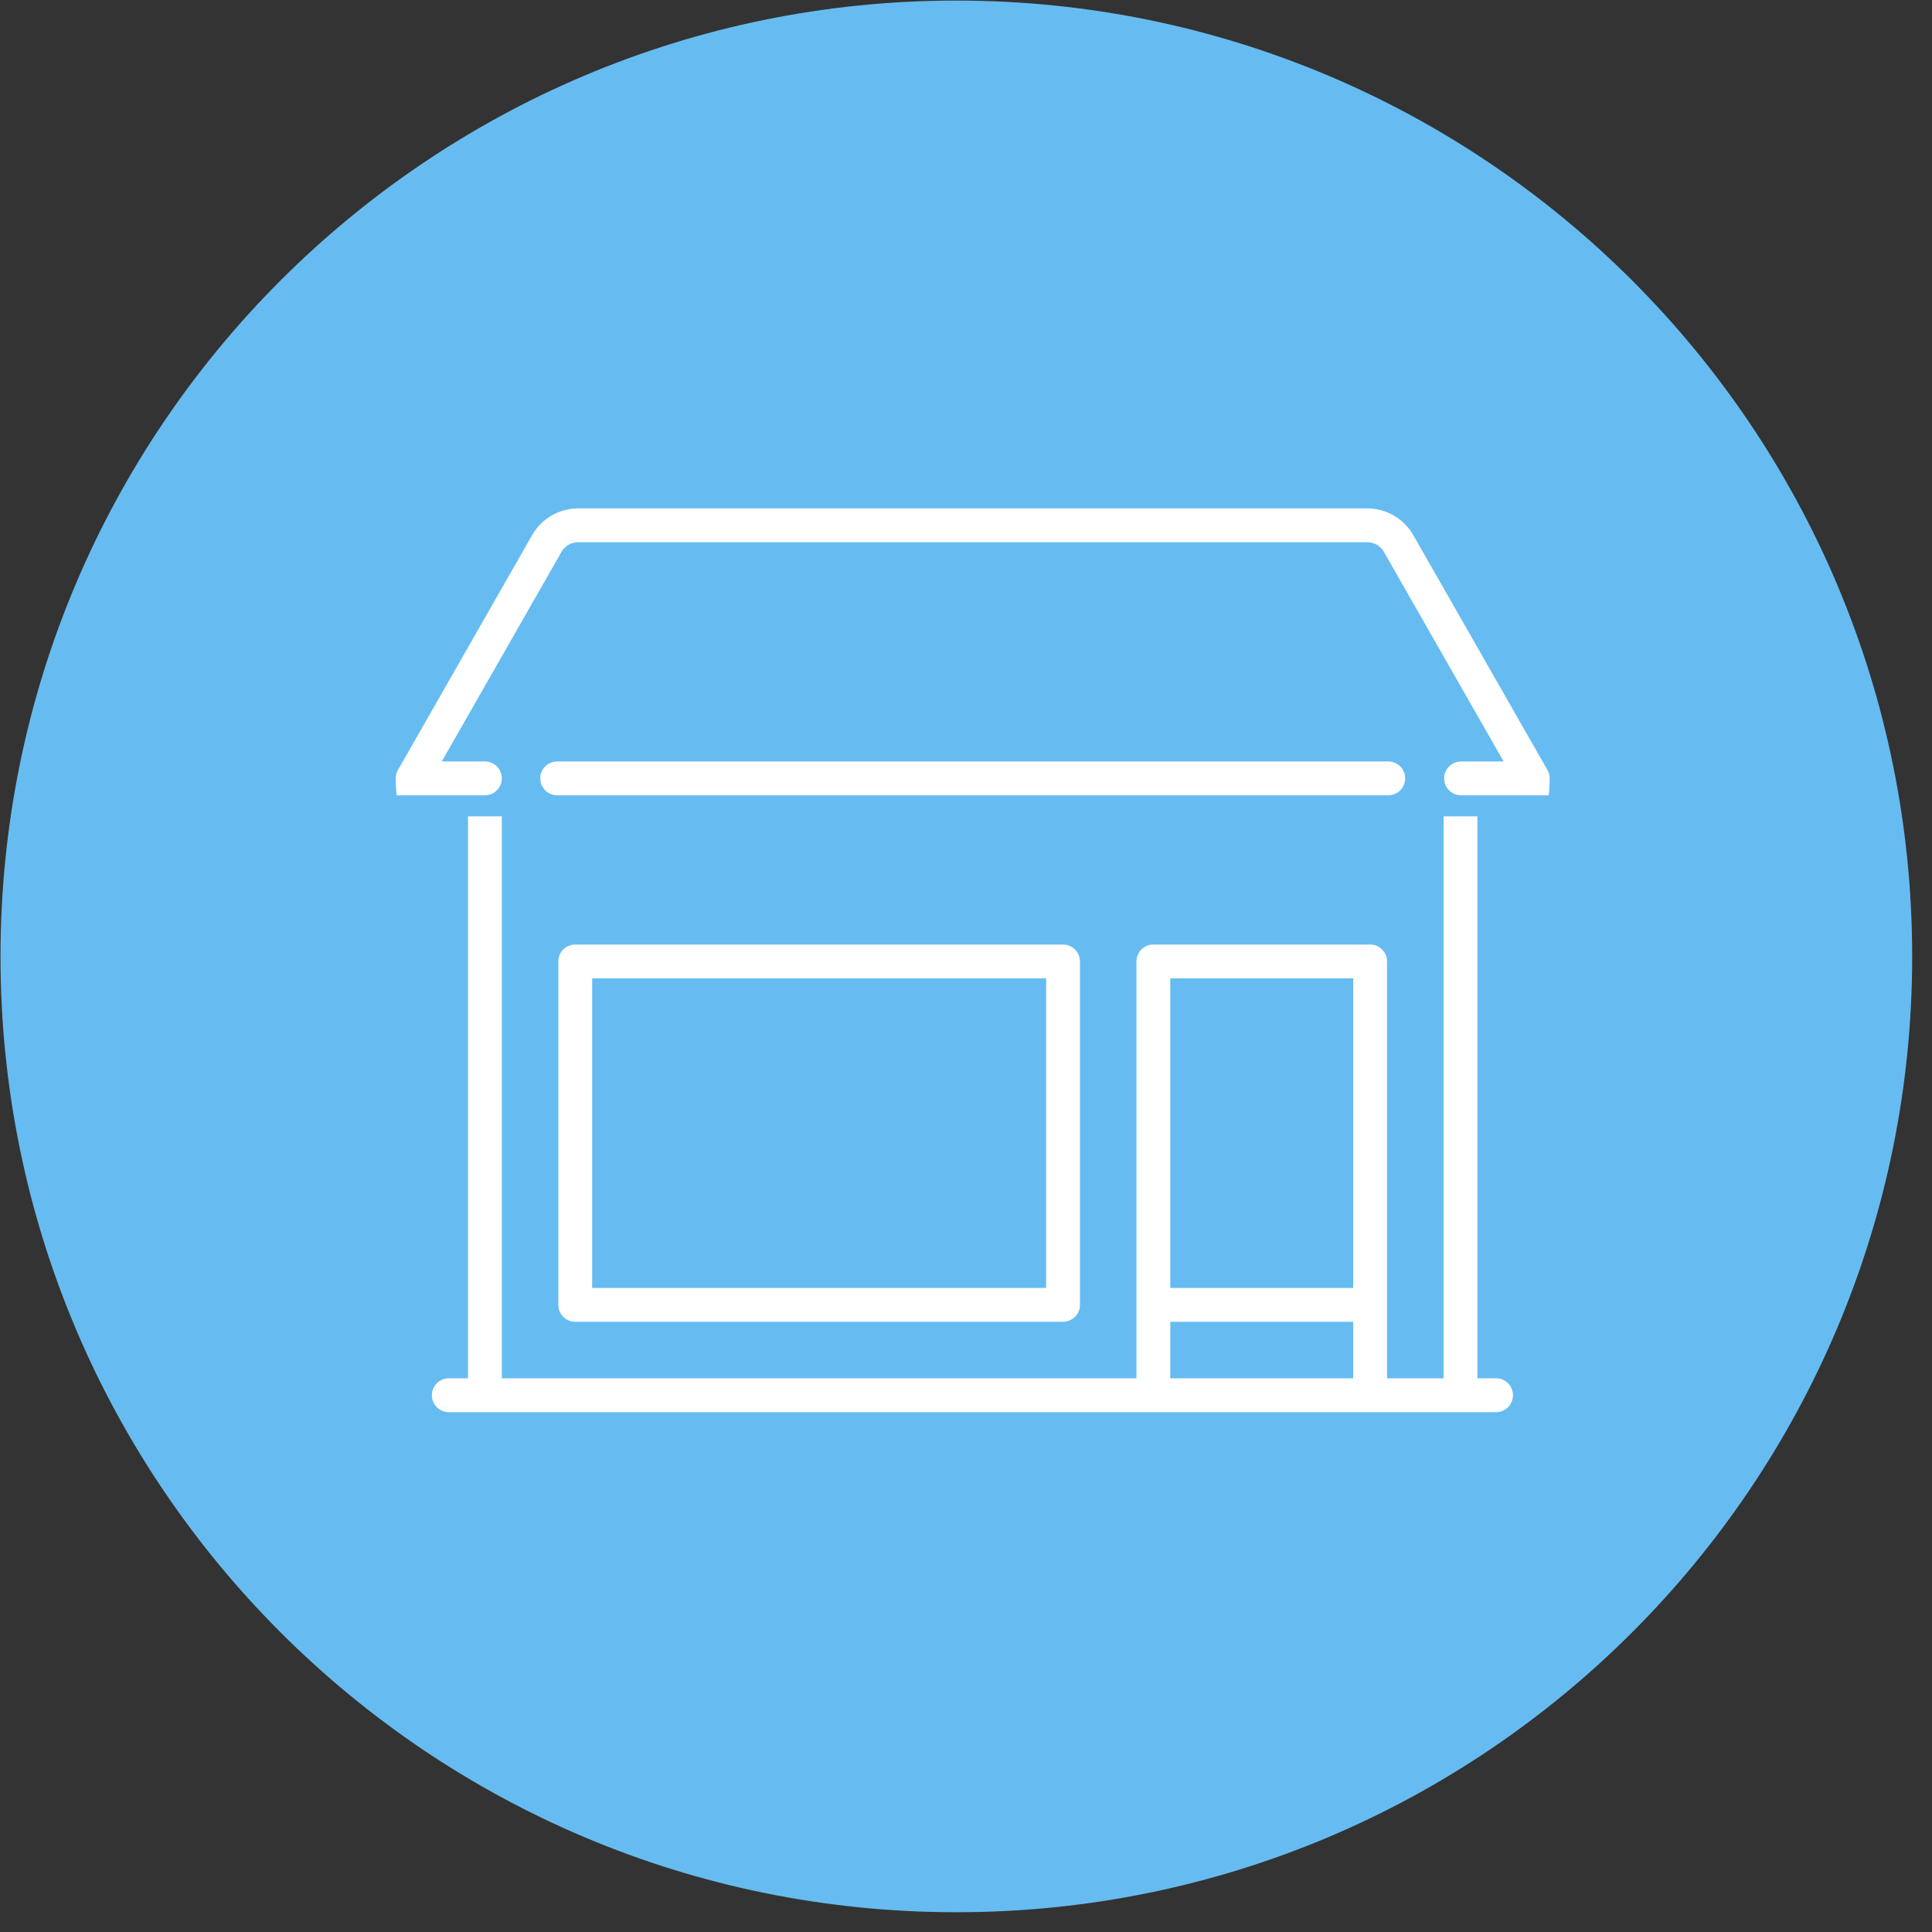
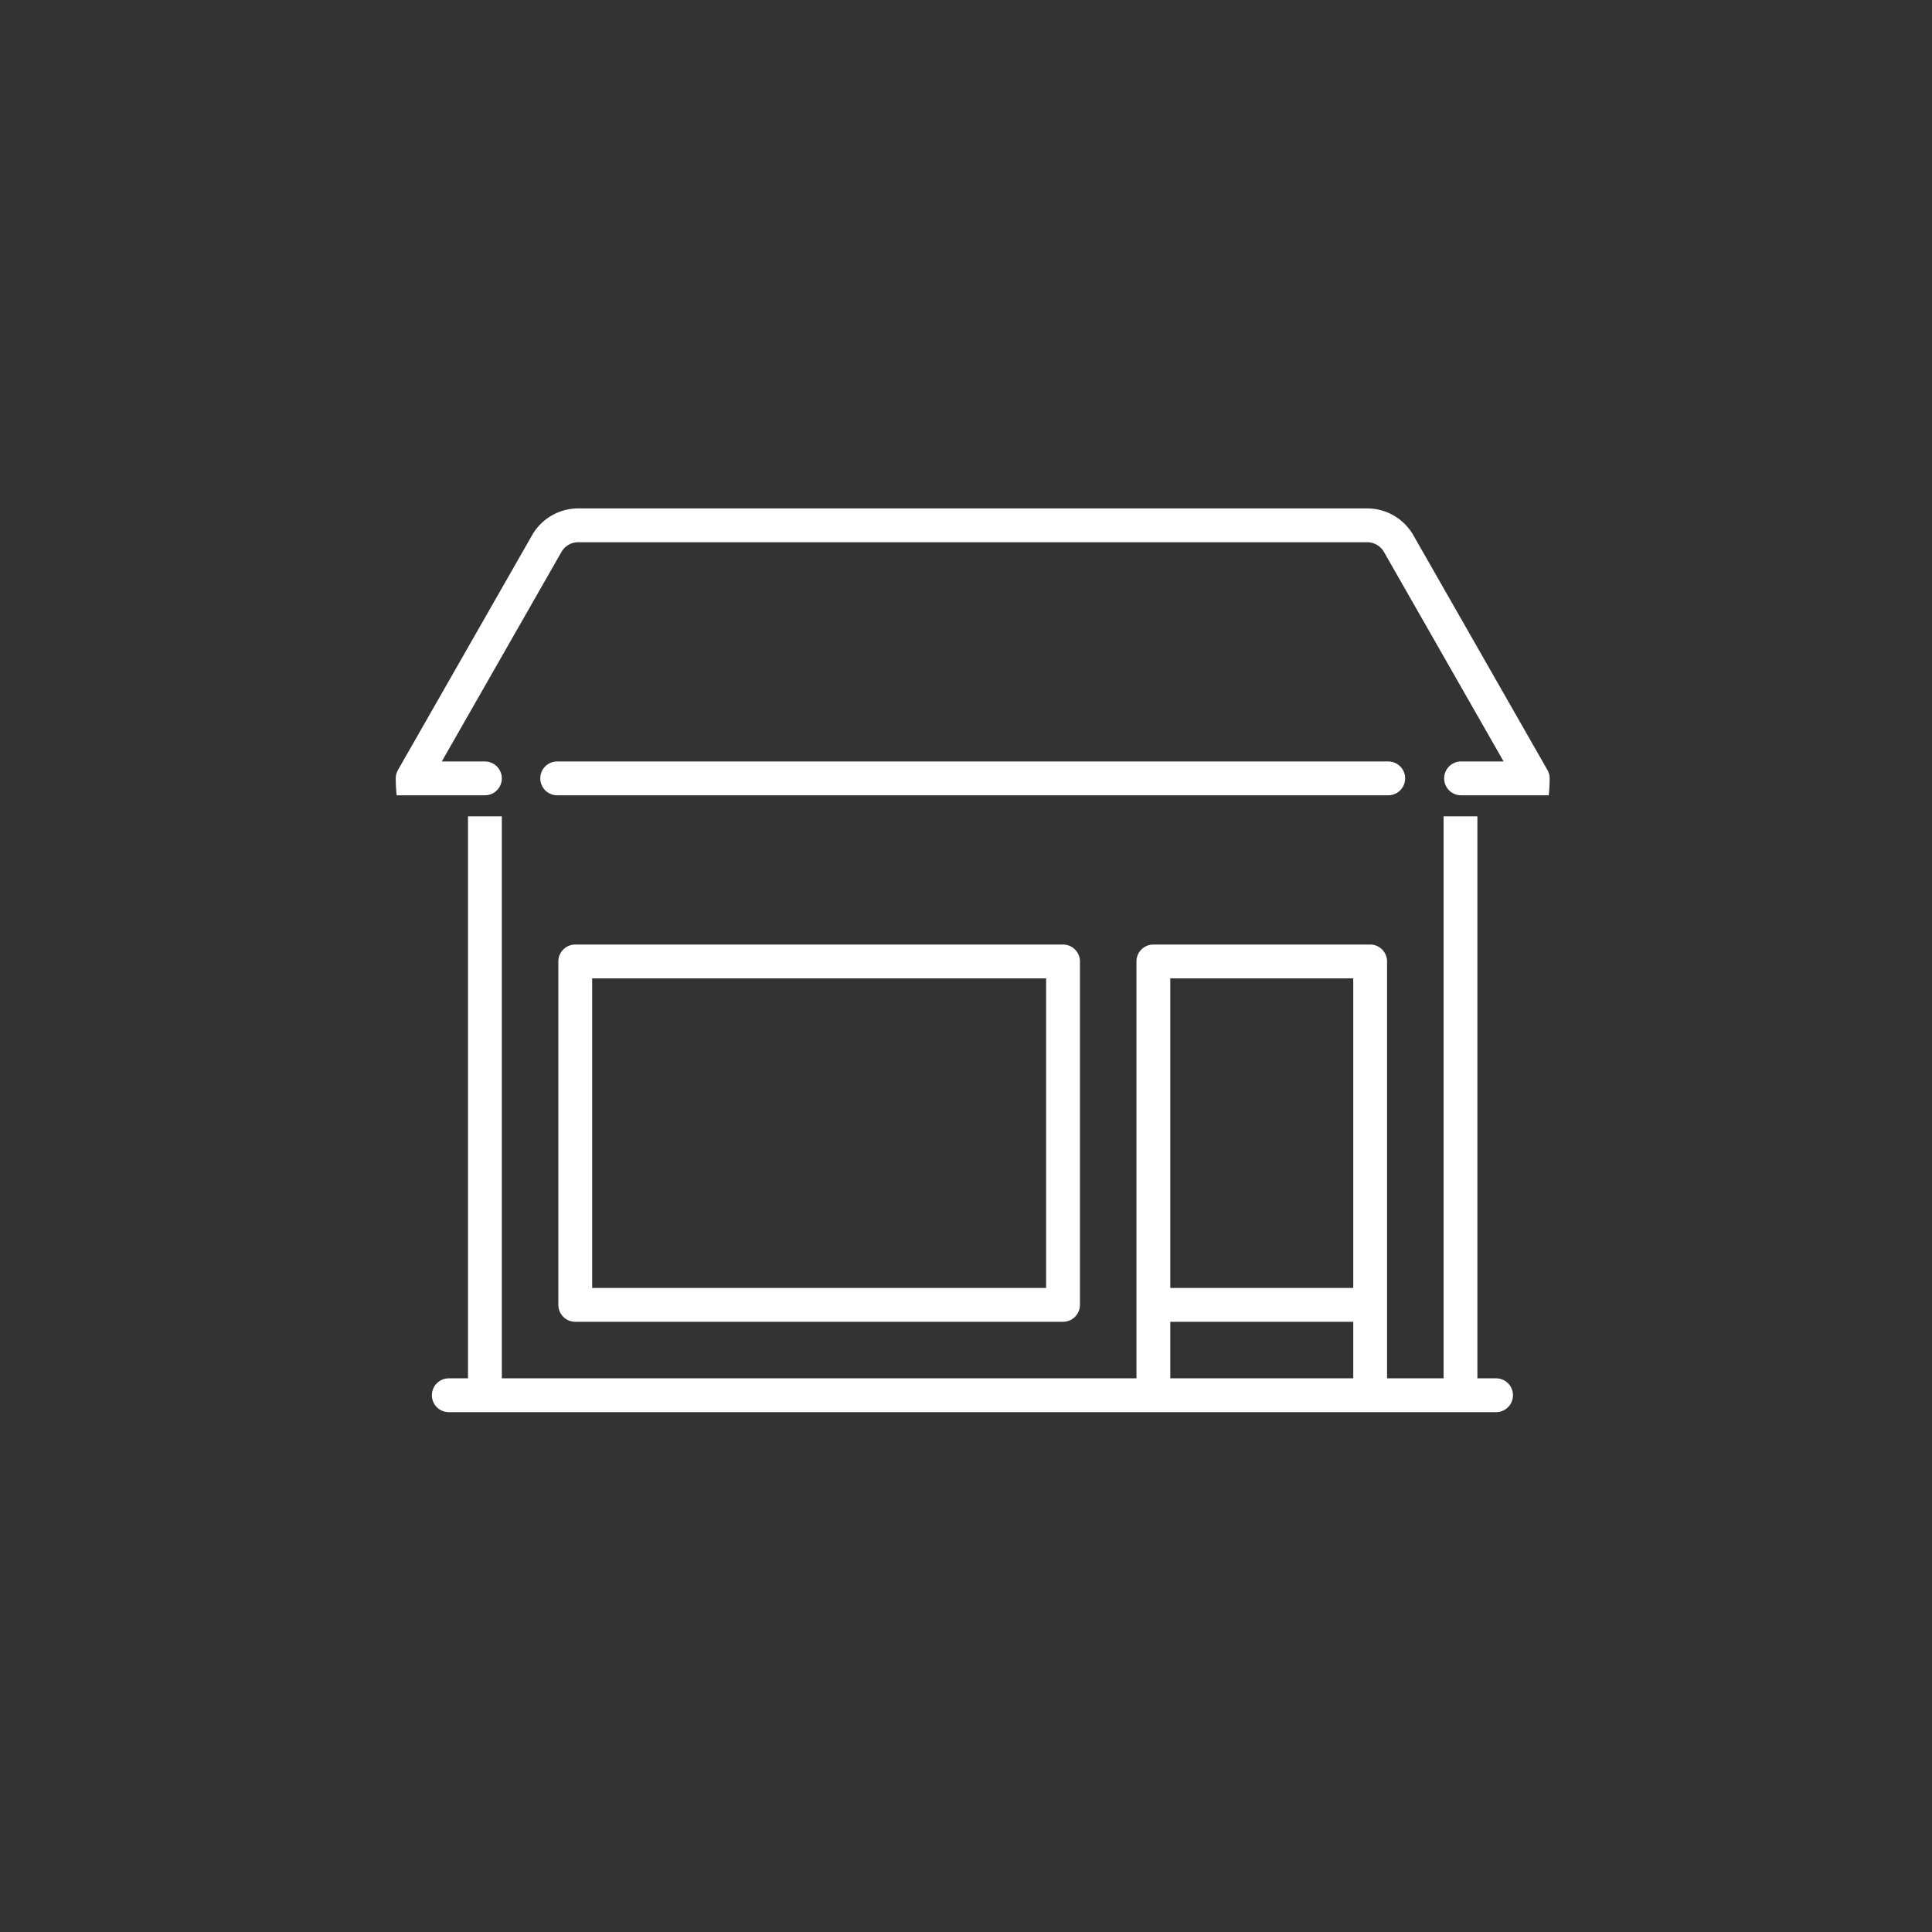
<svg xmlns="http://www.w3.org/2000/svg" width="95" height="95">
  <rect width="100%" height="100%" fill="#333333" stroke="none" />
-   <path fill="#66BCF1" fill-rule="evenodd" d="M47.026.028c25.957 0 46.999 21.043 46.999 47 0 25.958-21.042 47-46.999 47-25.958 0-47.001-21.042-47.001-47 0-25.957 21.043-47 47.001-47z" />
  <path fill="#FFF" fill-rule="evenodd" d="M76.154 39.106h-4.339a.832.832 0 0 1 0-1.663h2.121L68.051 27.14a.947.947 0 0 0-.821-.477H28.429a.947.947 0 0 0-.821.477l-5.885 10.303h2.121a.83.83 0 1 1 0 1.663h-4.339a7.88 7.88 0 0 1-.045-.832c0-.144.038-.287.109-.412l6.596-11.547A2.612 2.612 0 0 1 28.429 25H67.23c.934 0 1.801.504 2.265 1.315l6.595 11.547a.827.827 0 0 1 .109.412c0 .281-.016.559-.045.832zm-23.883 7.339c.46 0 .832.372.832.831v16.887a.831.831 0 0 1-.832.831H28.286a.83.83 0 0 1-.831-.831V47.276a.83.83 0 0 1 .831-.831h23.985zM29.117 63.331H51.44V48.108H29.117v15.223zm-2.55-25.057a.83.83 0 0 1 .831-.831h40.864a.83.83 0 1 1 0 1.663H27.398a.831.831 0 0 1-.831-.832zm-4.499 29.501h.945V40.141h1.663v27.634h31.206V47.276a.83.83 0 0 1 .831-.831h10.66a.83.83 0 0 1 .831.831v20.499h2.78V40.141h1.662v27.634h.946a.832.832 0 0 1 0 1.663H22.068a.83.83 0 1 1 0-1.663zm35.476 0h8.998v-2.781h-8.998v2.781zm0-4.444h8.998V48.108h-8.998v15.223z" />
</svg>